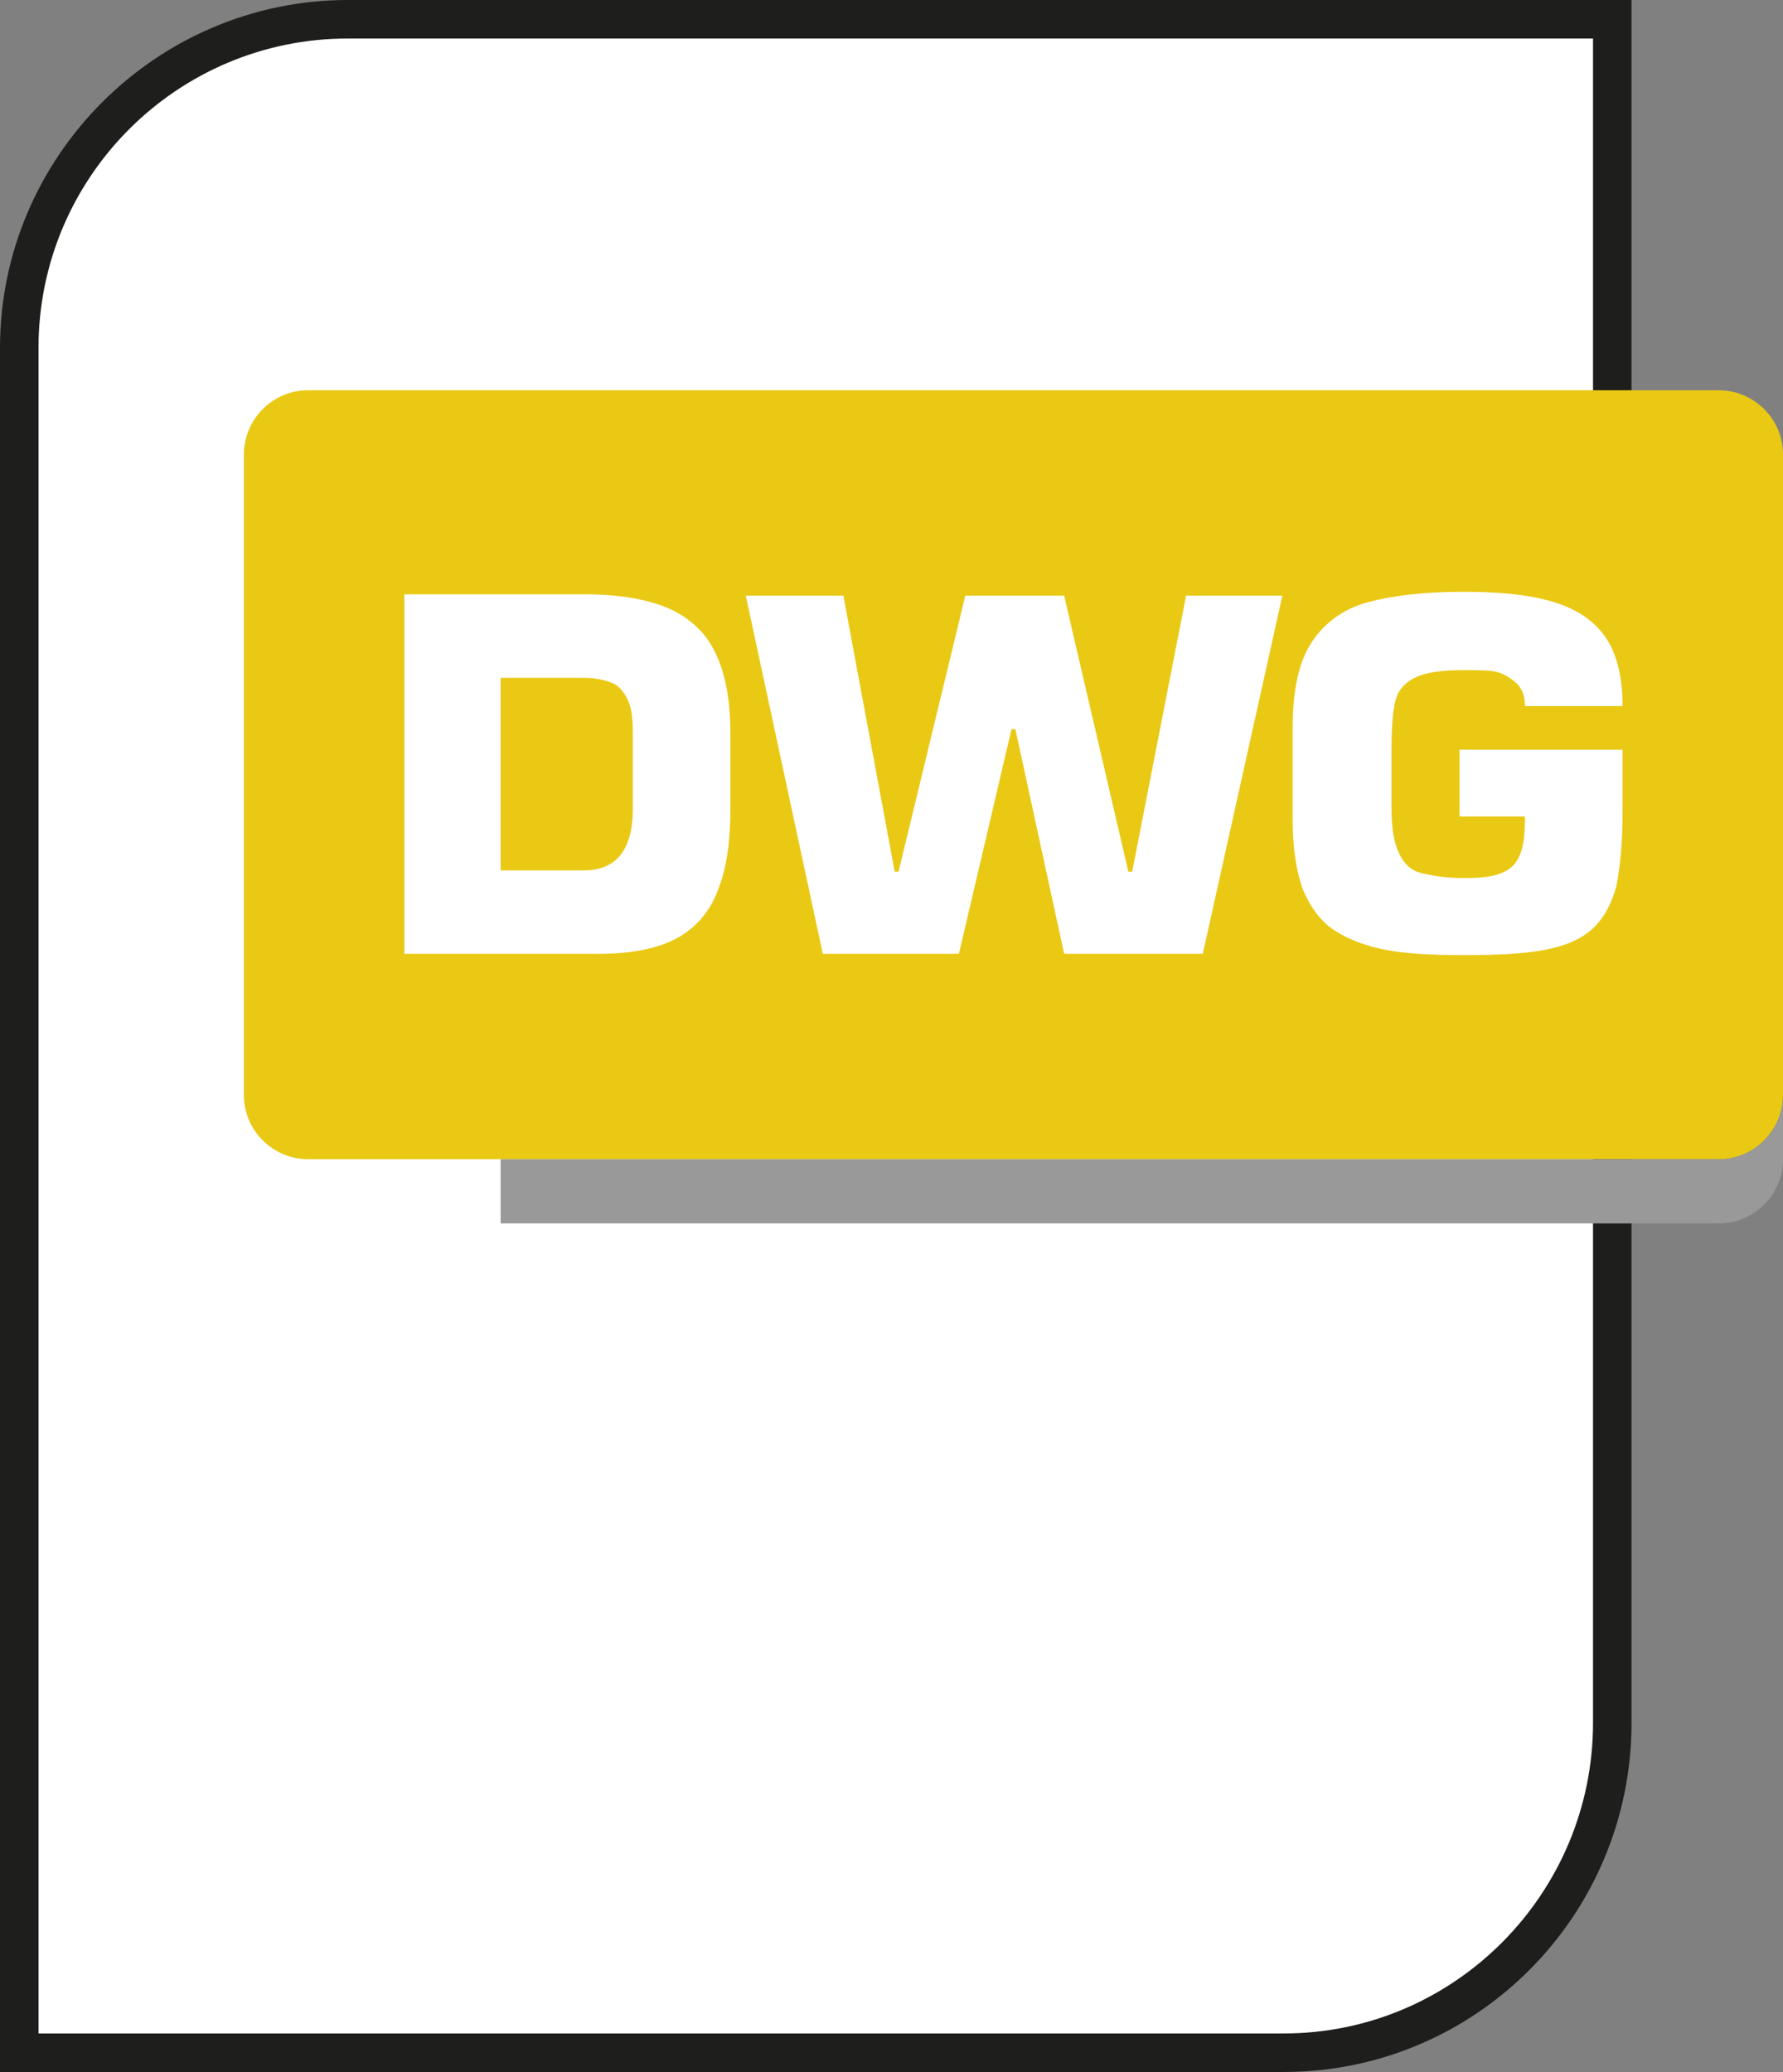
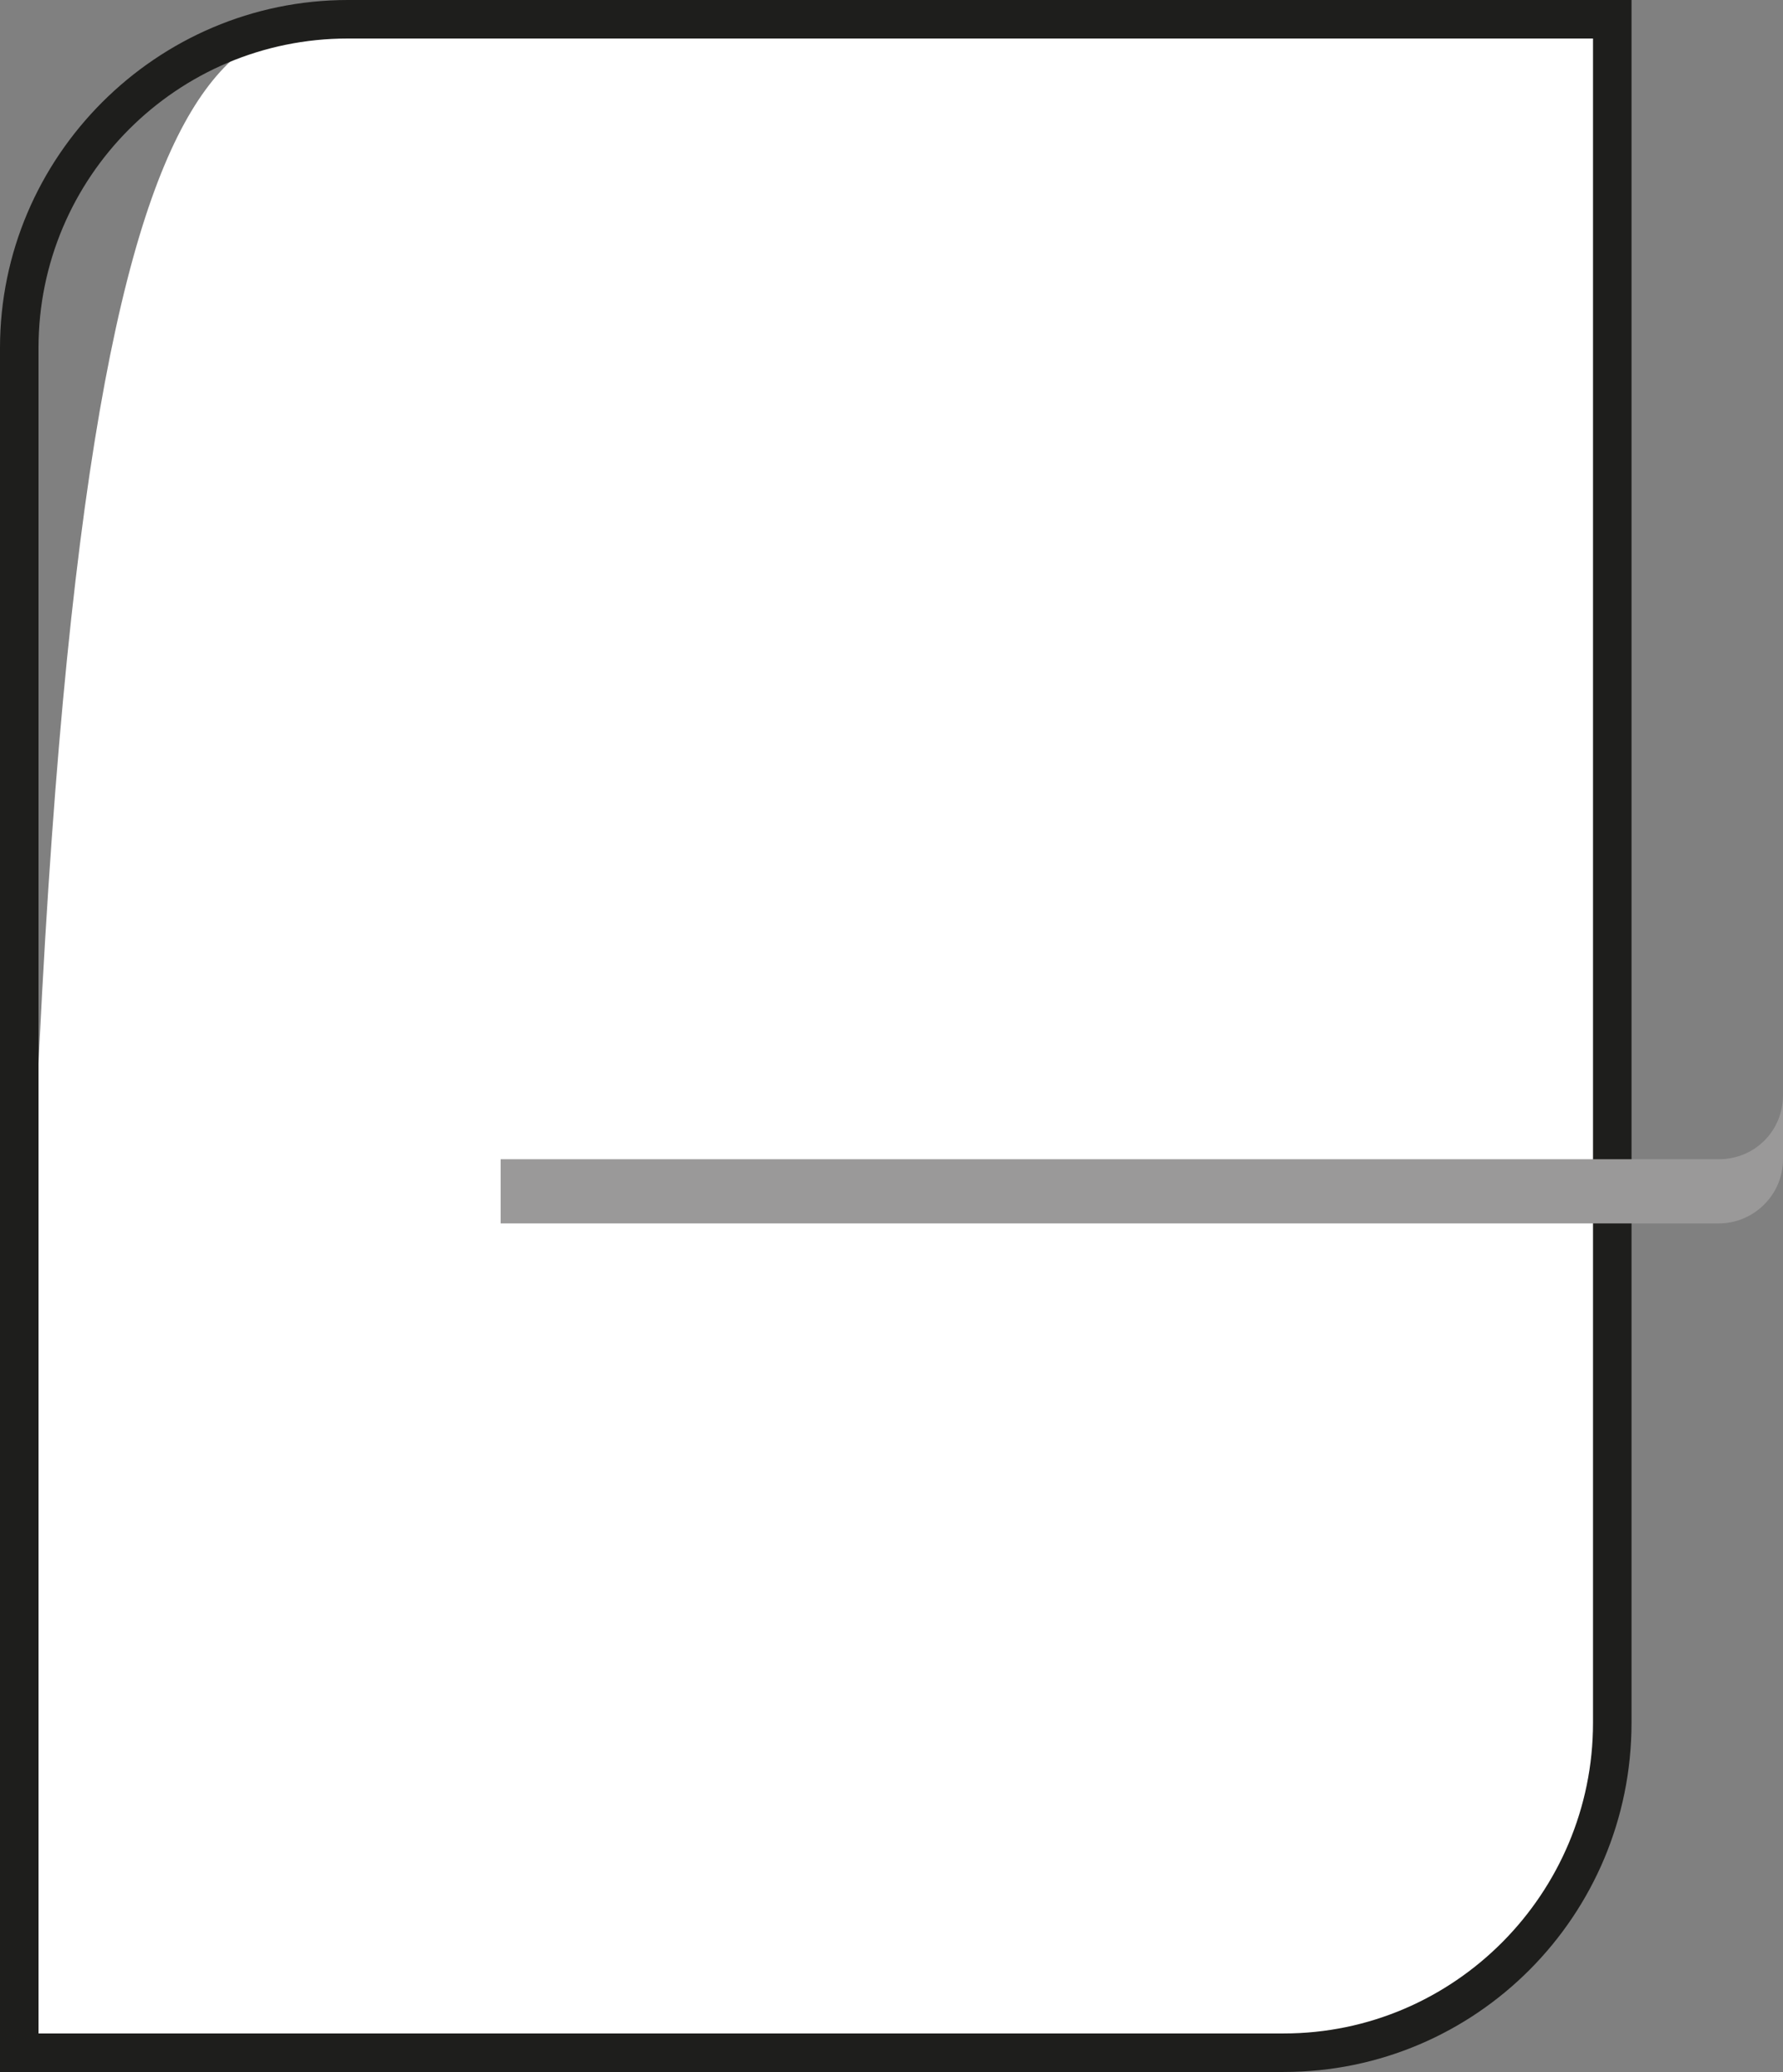
<svg xmlns="http://www.w3.org/2000/svg" xml:space="preserve" x="0" y="0" style="enable-background:new 0 0 138.9 161.4" version="1.1" viewBox="0 0 138.9 161.4">
  <rect x="0" y="0" width="138.9" height="161.4" fill="#808080" stroke="none" />
  <style>.icon-dwg{fill:#fff}</style>
-   <path d="M100 159.9H1.5V27.1C1.5 13 13 1.5 27.1 1.5h98.5v132.7c0 14.1-11.4 25.7-25.6 25.7z" class="icon-dwg" />
+   <path d="M100 159.9H1.5C1.5 13 13 1.5 27.1 1.5h98.5v132.7c0 14.1-11.4 25.7-25.6 25.7z" class="icon-dwg" />
  <path d="M100 161.4H0V27.1C0 12.2 12.2 0 27.1 0h100v134.2c0 15-12.1 27.2-27.1 27.2zm-97-3h97c13.3 0 24.1-10.9 24.1-24.2V3h-97C13.8 3 3 13.8 3 27.1v131.3z" style="fill:#1e1e1c" />
-   <path d="M138.9 85.3c0 2.7-2.2 5-5 5H24c-2.7 0-5-2.2-5-5V35.4c0-2.7 2.2-5 5-5h109.9c2.7 0 5 2.2 5 5v49.9z" style="fill:#eac915" />
  <path d="M133.9 90.3H39v5h94.9c2.7 0 5-2.2 5-5v-5c0 2.8-2.2 5-5 5z" style="fill:#9a9999" />
  <g style="enable-background:new">
-     <path d="M31.5 74.3v-28h14.2c2.6 0 4.8.4 6.4 1.1 1.6.7 2.9 1.9 3.6 3.4.8 1.6 1.2 3.7 1.2 6.3V63c0 2.6-.3 4.7-1 6.4-.6 1.6-1.7 2.9-3.2 3.7-1.5.8-3.5 1.2-6.1 1.2H31.5zM39 52.8v15h6.5c2.5 0 3.8-1.6 3.8-4.8v-5.8c0-1.2-.1-2.1-.4-2.7-.3-.6-.7-1.1-1.2-1.3s-1.3-.4-2.2-.4H39zM88.2 67.9l4.2-21.5h7.5l-6.2 27.9H82.9l-3.8-17.5h-.3l-4.1 17.5H64.1l-6-27.9h7.6l4 21.5h.3l5.2-21.5h7.7l5 21.5h.3zM126.4 55h-7.6c0-.9-.3-1.5-.8-1.9s-1-.7-1.6-.8-1.4-.1-2.4-.1c-1.8 0-3 .2-3.8.6-.8.4-1.3 1-1.5 1.8s-.3 2.1-.3 3.8v4.5c0 1.6.2 2.8.6 3.6s.9 1.3 1.7 1.5c.8.2 1.9.4 3.3.4 1.3 0 2.3-.1 3-.4s1.1-.7 1.4-1.4c.3-.7.4-1.7.4-3h-5.1v-5.2h12.7v4.9c0 2.4-.2 4.4-.5 5.8-.4 1.4-1 2.5-1.9 3.3s-2.1 1.3-3.7 1.6c-1.6.3-3.6.4-6.3.4-2.4 0-4.4-.1-6-.4s-2.9-.8-4-1.5-1.9-1.8-2.5-3.2c-.5-1.4-.8-3.2-.8-5.4v-7.2c0-3 .5-5.2 1.5-6.7s2.5-2.6 4.4-3.1 4.3-.8 7.4-.8c2.7 0 4.9.2 6.7.7 1.8.5 3.2 1.3 4.2 2.6s1.5 3.2 1.5 5.6z" class="icon-dwg" />
-   </g>
+     </g>
</svg>